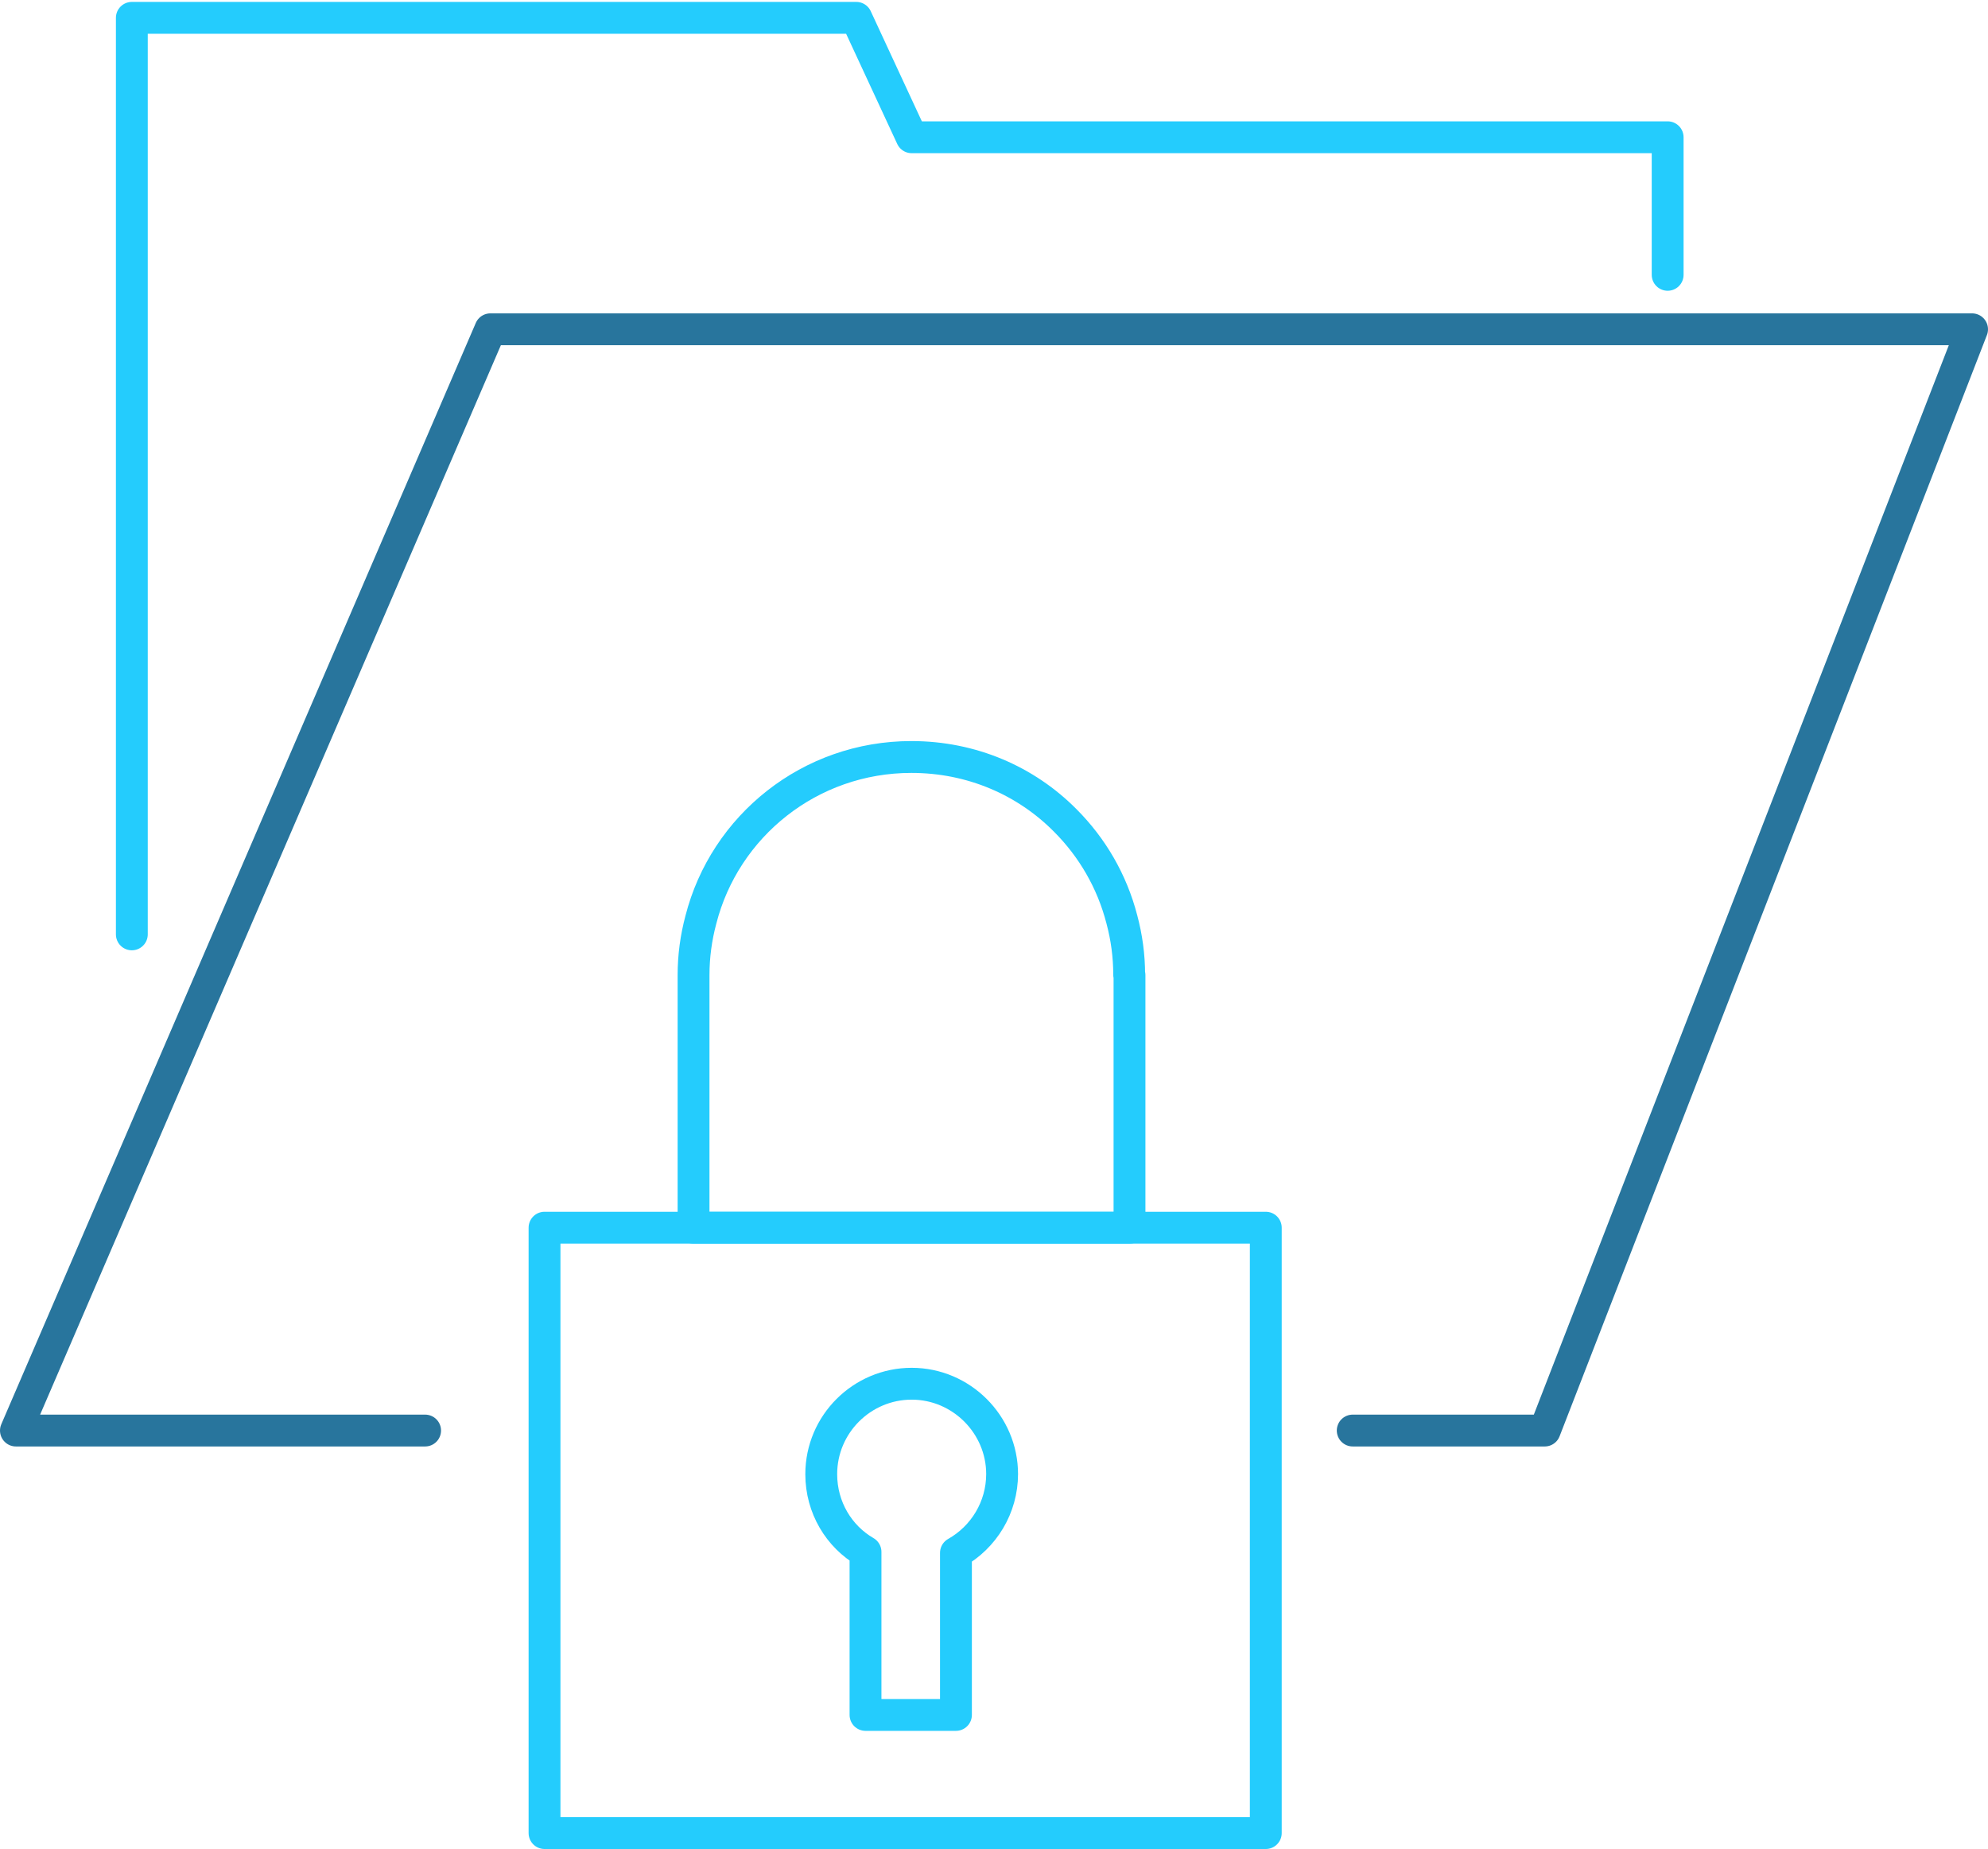
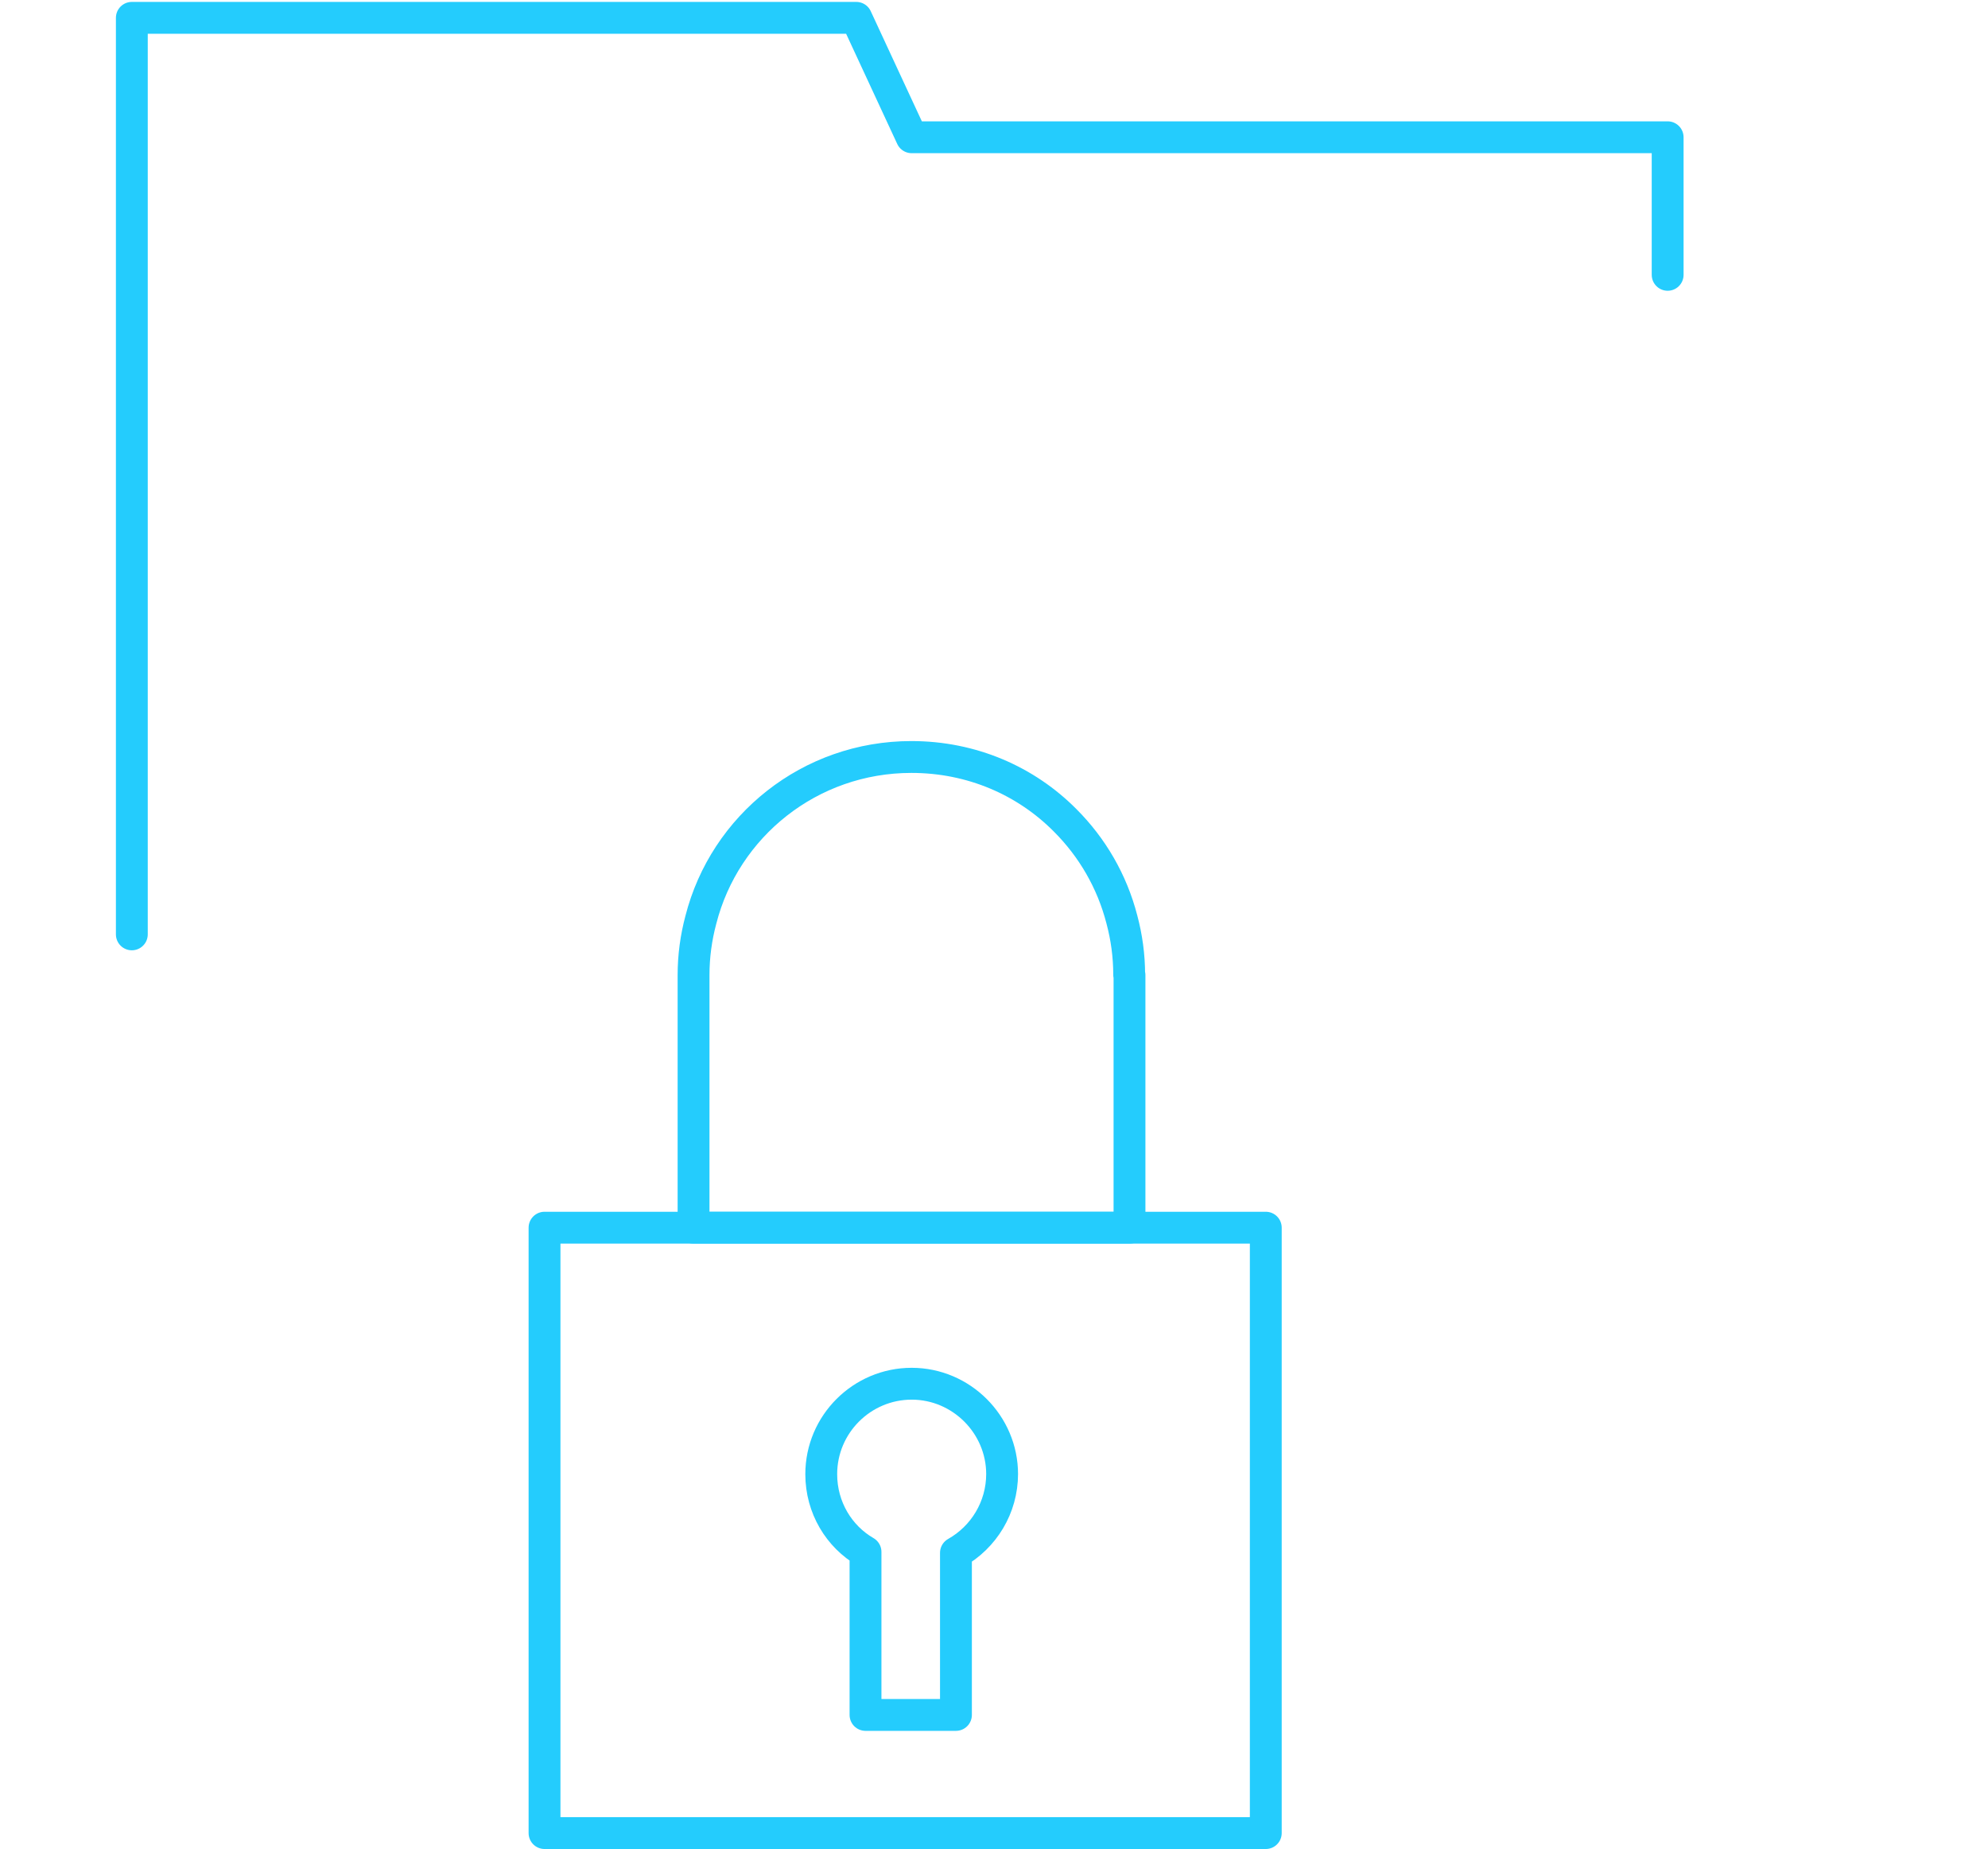
<svg xmlns="http://www.w3.org/2000/svg" id="a" data-name="Calque 1" viewBox="0 0 62.43 58.06">
  <defs>
    <style> .b { stroke: #24ccfd; } .b, .c { fill: none; stroke-linecap: round; stroke-linejoin: round; } .c { stroke: #28759d; } </style>
  </defs>
  <rect class="b" x="17.1" y="38.55" width="22.65" height="19.01" />
  <path class="b" d="m35.47,30.62v7.93h-13.69v-7.93c0-.6.08-1.18.23-1.74.75-2.94,3.42-5.11,6.61-5.11,1.9,0,3.6.75,4.83,1.99.85.85,1.47,1.91,1.78,3.11.15.56.23,1.14.23,1.74Z" />
  <polyline class="b" points="4.14 29.34 4.14 .56 26.89 .56 28.63 4.31 52.37 4.31 52.37 8.63" />
-   <polyline class="c" points="13.35 44.92 .5 44.92 15.4 10.34 61.93 10.34 48.51 44.92 42.48 44.92" />
  <path class="b" d="m31.47,46.28c0,1.06-.58,1.99-1.45,2.48v5.09h-2.84v-5.12c-.83-.48-1.39-1.39-1.39-2.44,0-1.57,1.28-2.84,2.84-2.84s2.84,1.28,2.84,2.84Z" />
</svg>